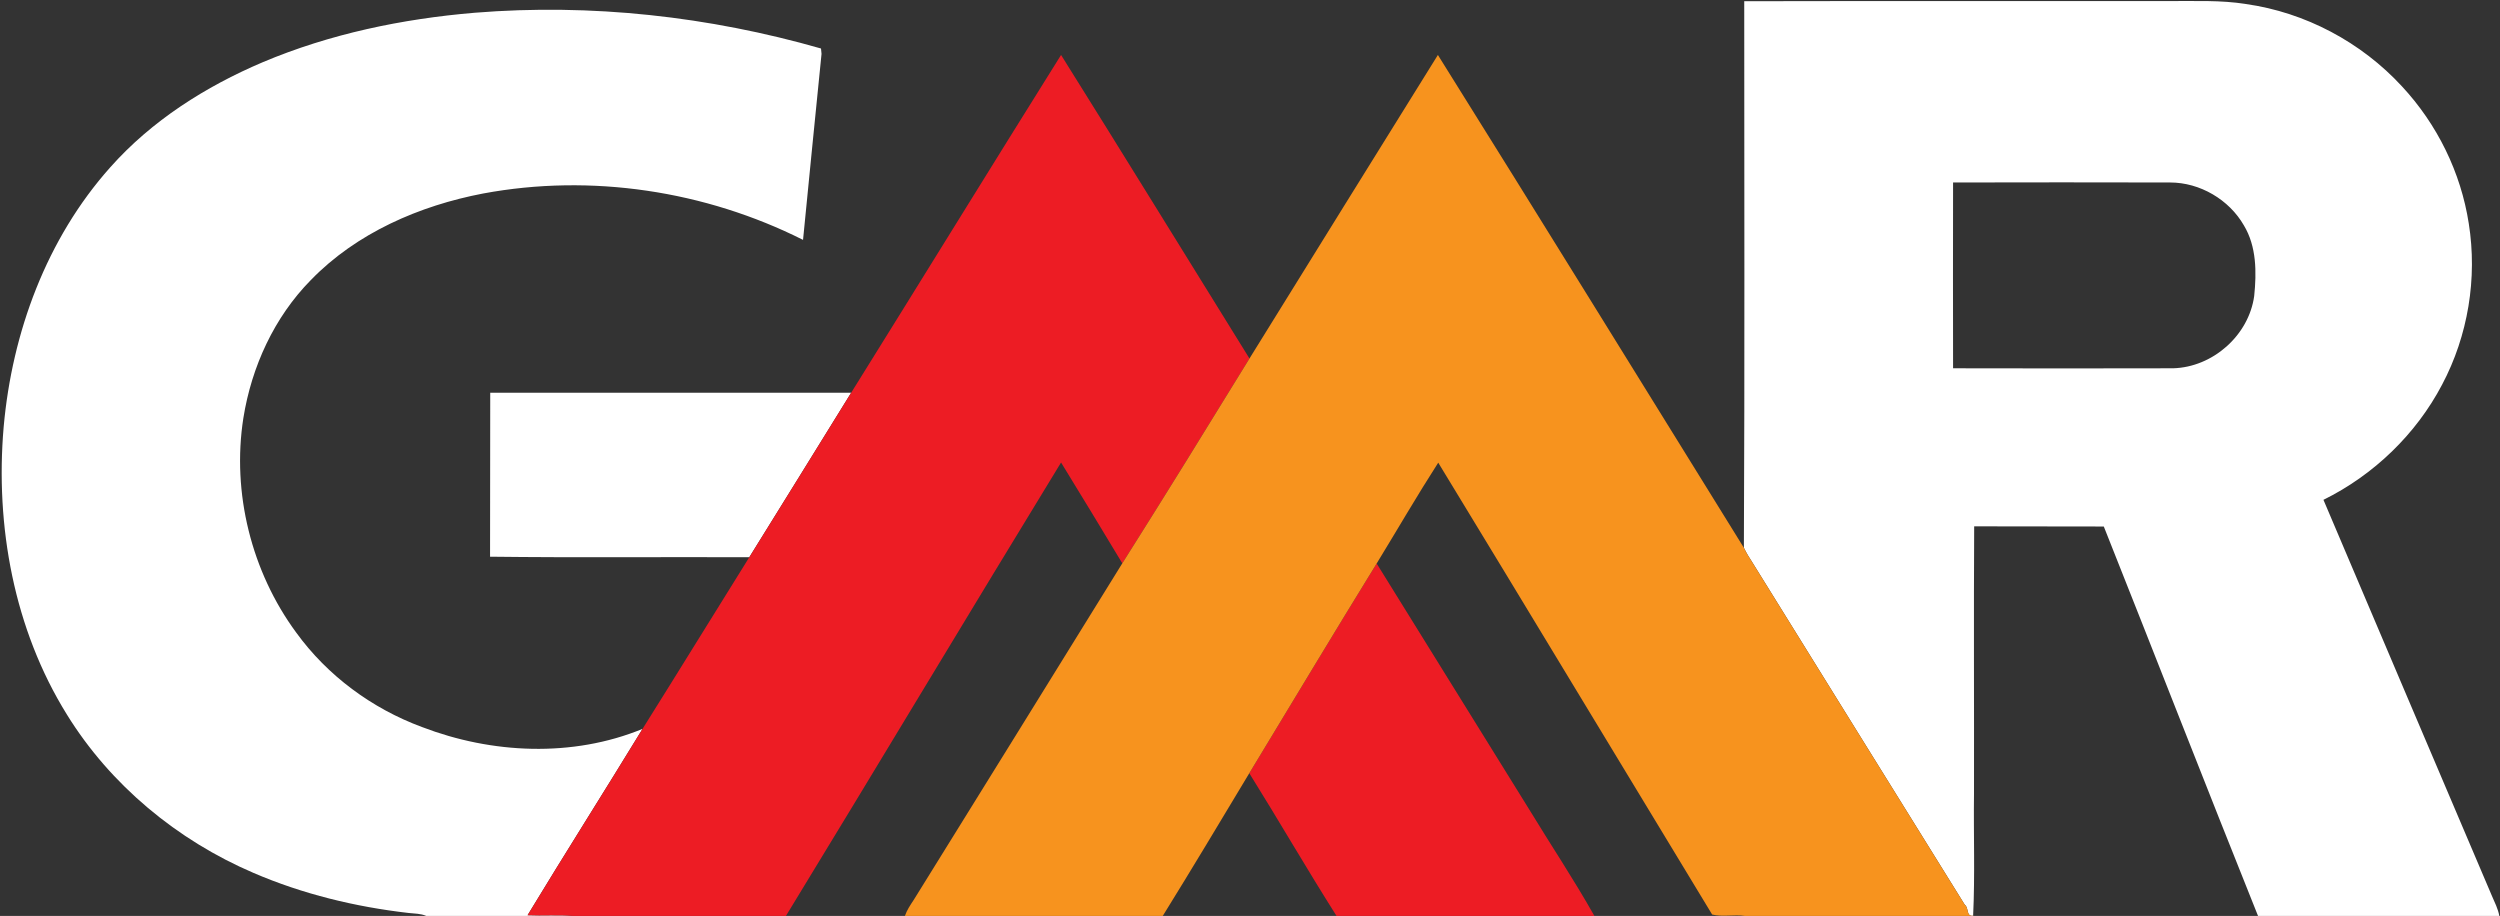
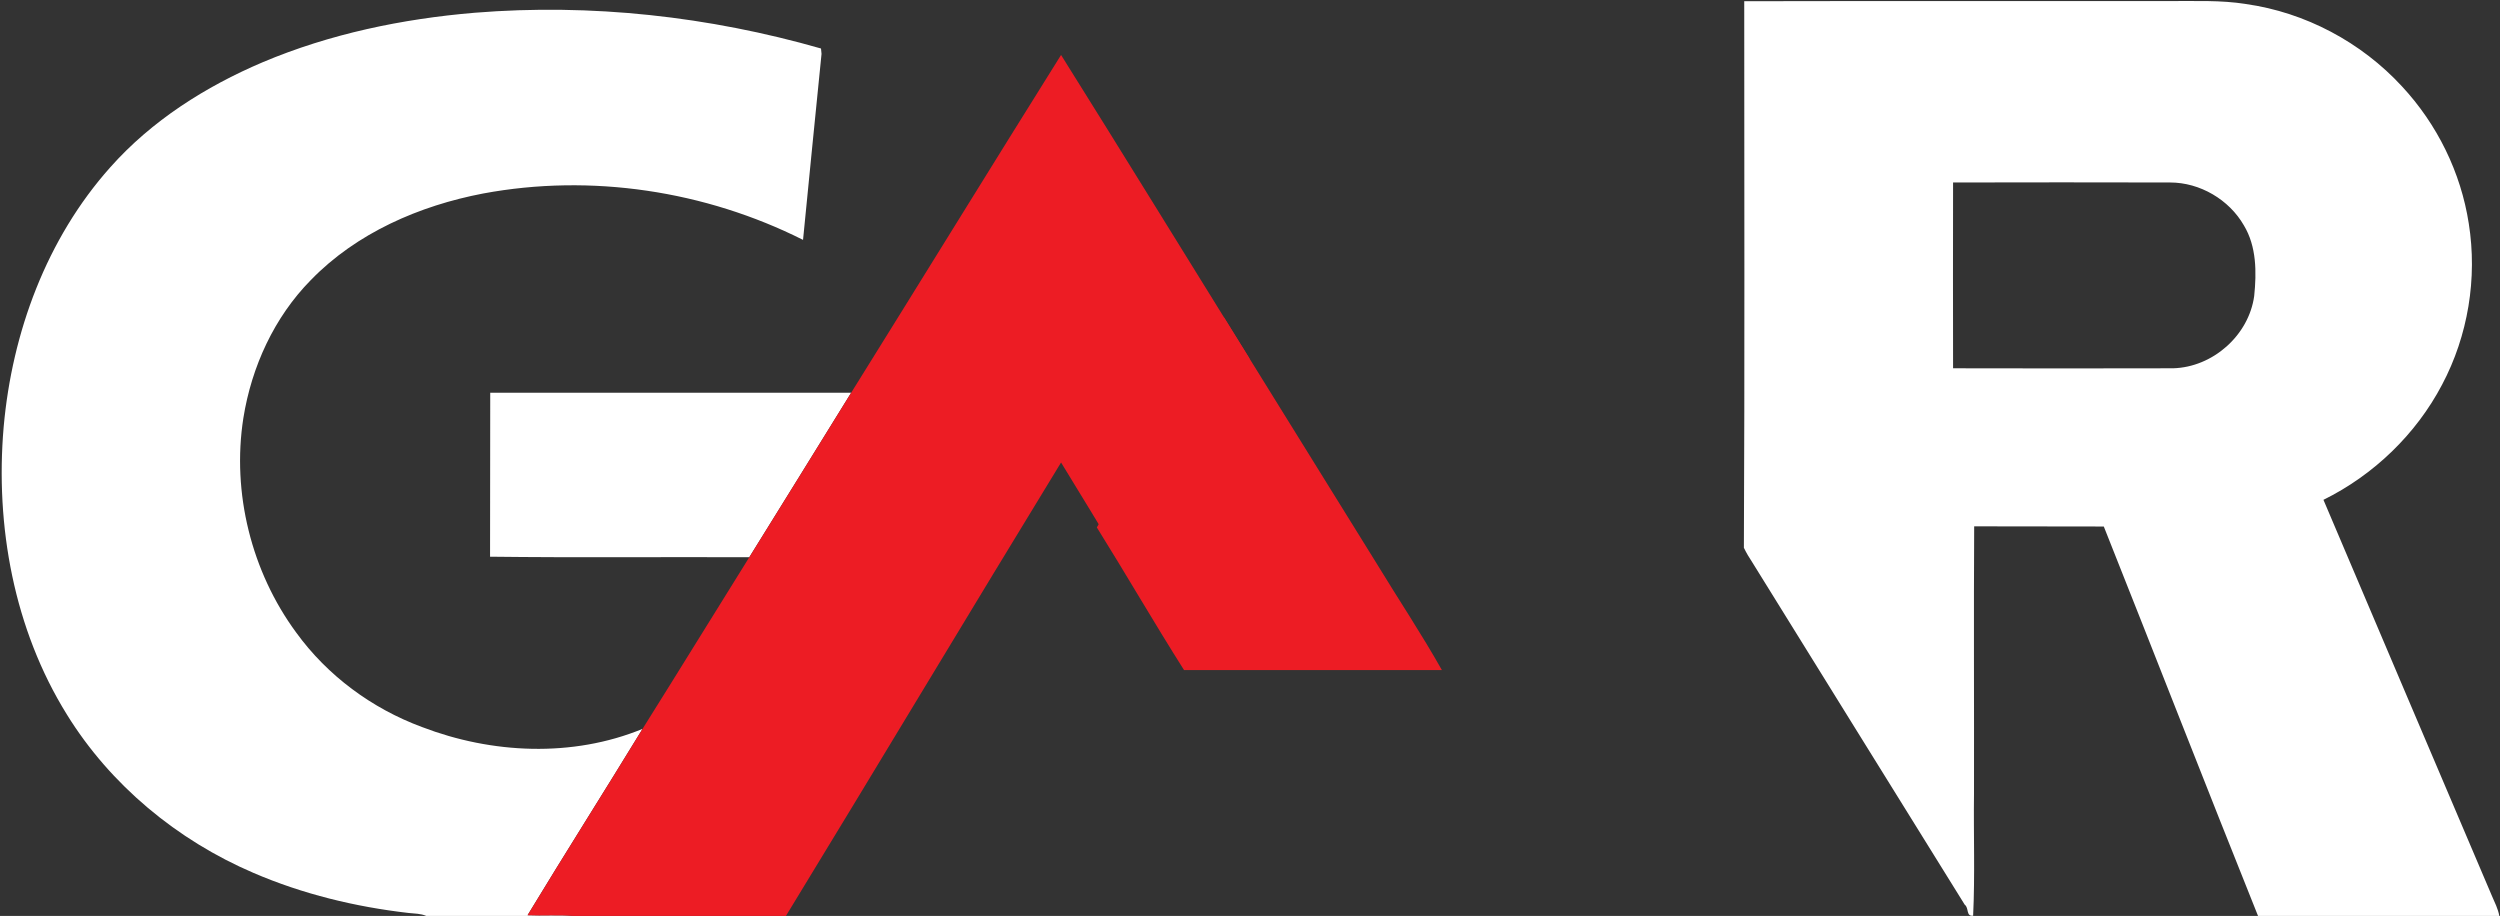
<svg xmlns="http://www.w3.org/2000/svg" version="1.2" viewBox="0 0 1433 525" width="1433" height="525">
  <rect x="0" y="0" width="1433" height="525" fill="#333333" stroke="none" />
  <title>gmr-aero</title>
  <style>
		.s0 { fill: #ffffff } 
		.s1 { fill: #ed1c24 } 
		.s2 { fill: #f7931e } 
	</style>
  <path fill-rule="evenodd" class="s0" d="m999.8 0.7c81.4-0.2 162.8 0 244.2-0.1 14.4 0.1 29-0.6 43.3 1.7 34.1 4.8 66.2 21.9 89.5 47.2 20.2 21.7 33.8 49.4 38.3 78.6 5 31.4-0.4 64.3-15.3 92.4-14.9 28.4-39.2 51.8-68 66 32.1 75.7 64.4 151.4 96.6 227.1 1.6 3.7 3.5 7.4 4.2 11.4h-138.3c-29.8-74.3-58.8-148.8-88.4-223.2-24.7-0.1-49.5 0-74.3-0.1-0.3 51.1 0 102.3-0.1 153.4-0.3 23.2 0.6 46.6-0.5 69.8-4.2 0.5-2.3-4.5-4.8-6.3-40.7-65.4-81.2-130.9-121.8-196.3-1.8-2.7-3.4-5.4-4.8-8.3 0.5-104.4 0.2-208.9 0.2-313.3zm119.7 103.9q-0.1 53.2 0 106.5c42 0.1 84.1 0.1 126.1 0 22.8-0.6 43.4-18.9 46.5-41.4 1.4-13.6 1.4-28.4-5.9-40.5-8.5-14.8-25.2-24.6-42.3-24.6-41.5-0.1-82.9-0.1-124.4 0zm-969-68.9c38.6-16.3 80.1-24.9 121.7-28.4 66.7-5.4 134.2 2.1 198.4 20.5 0.1 0.8 0.2 2.4 0.3 3.1-3.6 35.6-7.1 71.1-10.6 106.6-56.1-28.2-121.5-38.1-183.3-26.6-36.6 7-72.6 22.6-98.8 49.6-21 21.3-34 49.7-38.7 79.1-6.7 42.8 4.6 88.1 30.3 123 17.9 24.7 43.4 43.5 72 54.1 40.1 15.4 86.3 17.6 126.5 1.1-21.8 35.7-44.2 71-65.9 106.8 8.7 0.4 17.4-0.3 26 0.4h-84.1c-3.2-1.4-6.7-1.3-10.2-1.7-30.4-3.5-60.6-10.8-88.9-23-43.6-18.7-81.9-50.3-106.9-90.8-30.3-48.8-41.1-108-36.2-164.8 4.8-54.1 24.6-107.9 61.1-148.8 23.7-26.7 54.6-46.3 87.3-60.2zm130.5 189.4c69 0 138 0 206.9 0-19.4 31.5-38.9 62.8-58.4 94.3-49.5-0.2-99.1 0.3-148.6-0.3 0.1-31.3 0-62.7 0.1-94z" />
  <g id="#ed1c24ff">
    <path class="s1" d="m487.9 225.1c40.2-64.5 80-129.2 120.3-193.6 36.2 57.8 72 116 108 174-24.1 39.2-48.3 78.5-72.9 117.4-11.6-19.3-23.3-38.6-35.1-57.8-52.8 86.4-104.9 173.4-157.7 259.9h-122.1c-8.6-0.7-17.3 0-26-0.4 21.7-35.8 44.1-71.1 65.9-106.8 20.5-32.7 40.8-65.7 61.2-98.4 19.5-31.5 39-62.8 58.4-94.3z" />
-     <path class="s1" d="m789.1 323q43.7 70.4 87.4 140.9c12.4 20.4 25.7 40.3 37.4 61.1h-147.8c-17.1-27-33.1-54.7-50-81.8 24.3-40.1 48.4-80.3 73-120.2z" />
+     <path class="s1" d="m789.1 323c12.4 20.4 25.7 40.3 37.4 61.1h-147.8c-17.1-27-33.1-54.7-50-81.8 24.3-40.1 48.4-80.3 73-120.2z" />
  </g>
  <g id="#f7931eff">
-     <path class="s2" d="m716.2 205.5c36-58 71.9-116.1 108-174 58.8 94 117 188.3 175.4 282.5 1.4 2.9 3 5.6 4.8 8.3 40.6 65.4 81.1 130.9 121.8 196.3 2.5 1.8 0.6 6.8 4.8 6.3l0.4 0.1h-131.3c-6.2-0.9-12.8 0.7-18.7-0.8-52.4-86.3-104.5-172.8-157-259-12.2 19-23.5 38.5-35.3 57.8-24.6 39.9-48.7 80.1-73 120.2-16.4 27.3-32.8 54.7-49.6 81.8h-147.8c1.1-3.3 3.1-6.2 5-9.1 39.9-64.3 79.8-128.6 119.6-193 24.6-38.9 48.8-78.2 72.9-117.4z" />
-   </g>
+     </g>
</svg>